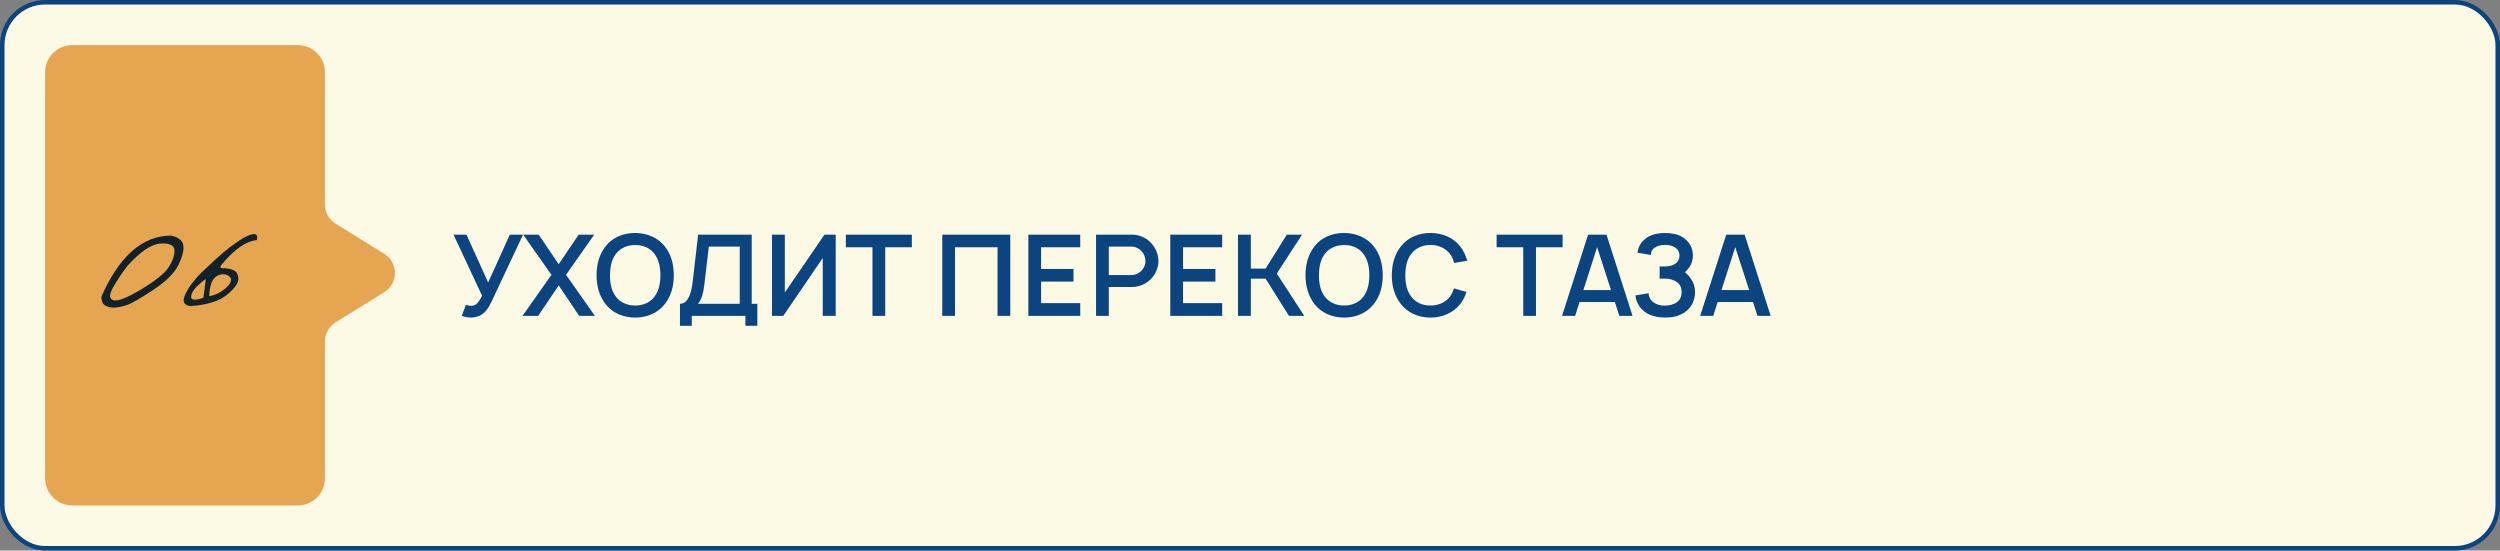
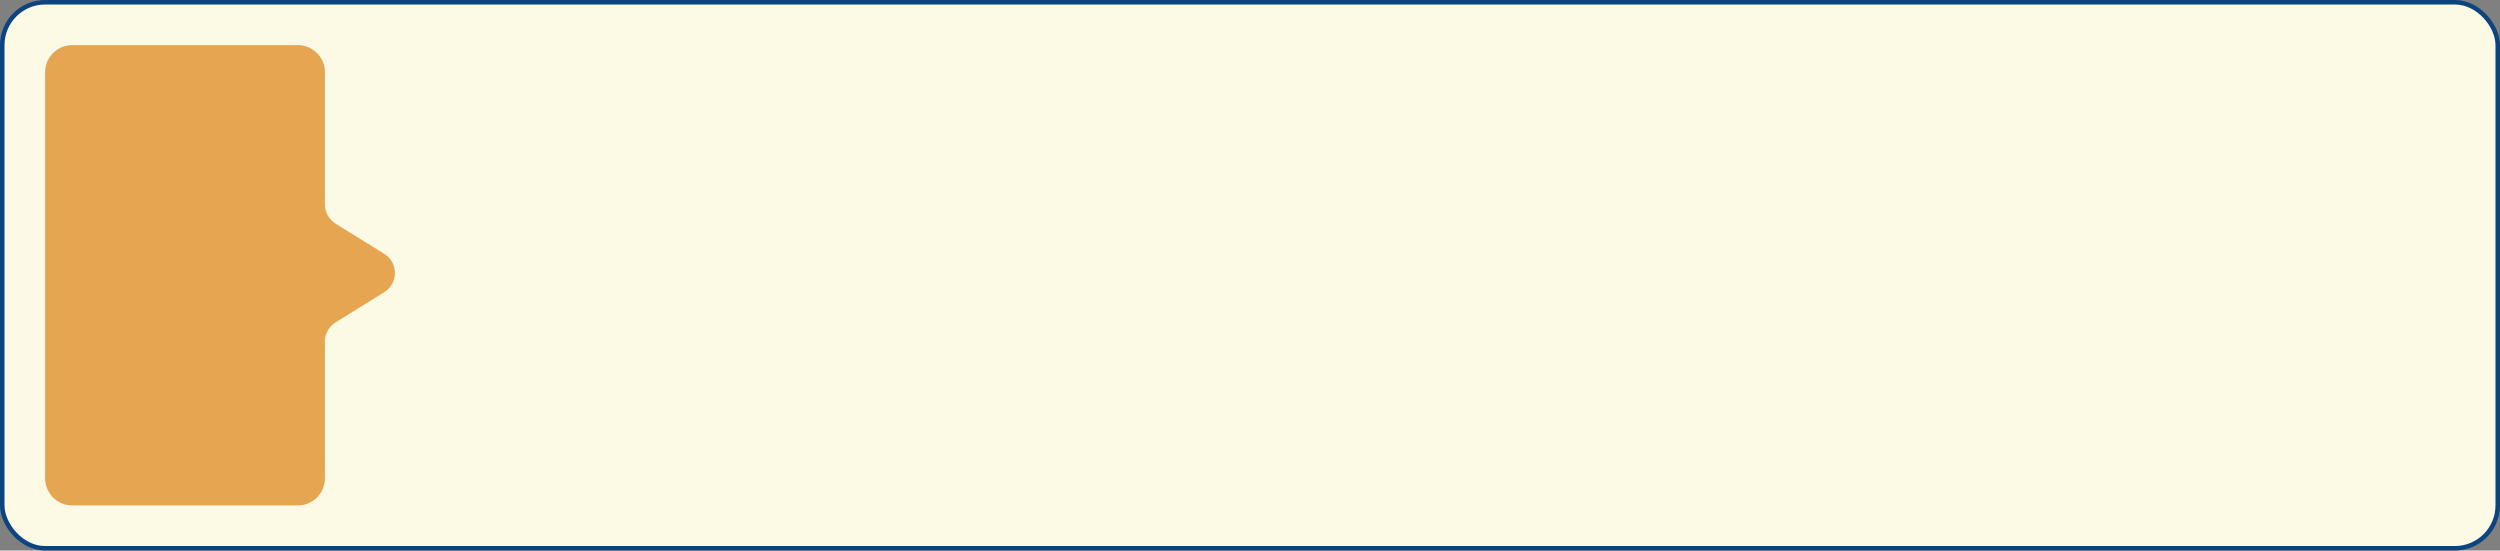
<svg xmlns="http://www.w3.org/2000/svg" width="554" height="122" viewBox="0 0 554 122" fill="none">
  <rect x="0" y="0" width="554" height="122" fill="#808080" stroke="none" />
  <rect x="0.5" y="0.5" width="553" height="121" rx="9.5" fill="#FCF9E5" />
  <rect x="0.5" y="0.5" width="553" height="121" rx="9.5" stroke="#0C4480" />
-   <path d="M112.975 52H115.9L108.925 66.85C108.225 68.275 107.575 69.275 106.45 69.875C105.85 70.2 104.9 70.375 104.35 70.375C103.6 70.375 102.975 70.225 102.325 70L103.25 67.525C103.45 67.6 104.025 67.775 104.35 67.775C104.725 67.775 105.05 67.7 105.325 67.55C106 67.15 106.55 66.1 106.825 65.525L100.5 52H103.375L108.175 62.6L112.975 52ZM125.431 60.9L131.831 70H128.356L123.806 63.25L119.256 70H115.781L122.206 60.9L115.931 52H119.381L123.806 58.55L128.231 52H131.681L125.431 60.9ZM140.77 70.375C138.195 70.375 135.77 69.4 134.245 67.45C132.795 65.65 132.195 63.35 132.195 61C132.195 58.625 132.795 56.325 134.245 54.525C135.77 52.575 138.195 51.625 140.77 51.625C143.32 51.65 145.72 52.6 147.27 54.525C148.795 56.4 149.27 58.625 149.32 61C149.295 63.425 148.745 65.625 147.27 67.45C145.695 69.425 143.295 70.375 140.77 70.375ZM140.77 67.7C142.445 67.725 144.07 67.05 145.02 65.75C146.02 64.45 146.345 62.7 146.345 61C146.345 59.3 146.02 57.525 145.02 56.25C144.07 54.95 142.445 54.275 140.77 54.3C139.095 54.275 137.445 54.95 136.495 56.25C135.47 57.525 135.195 59.3 135.17 61C135.17 62.7 135.47 64.45 136.495 65.75C137.445 67.05 139.095 67.725 140.77 67.7ZM166.578 67.325H167.828V72.2H165.178V70H153.303V72.2H150.678V67.325C152.153 67.325 153.103 65.725 153.478 62.6L154.703 52H166.578V67.325ZM163.928 67.325V54.65H157.078L156.103 62.9C155.878 64.875 155.503 66.375 154.653 67.325H163.928ZM182.695 52H185.195V70H182.32V57.175L173.57 70H171.07V52H173.92V64.825L182.695 52ZM202.063 52V54.8H196.163V70H193.338V54.8H187.438V52H202.063ZM223.88 52V70H221.055V54.8H211.63V70H208.805V52H223.88ZM239.383 54.8H230.708V59.6H237.883V62.4H230.708V67.175H239.383V70H227.883V52H239.383V54.8ZM256.708 57.8C256.733 59.075 256.233 60.375 255.458 61.35C254.408 62.725 252.683 63.6 250.833 63.6H245.708V70H242.883V52H250.833C251.458 52 252.108 52.1 252.683 52.3C253.758 52.65 254.708 53.3 255.383 54.2C256.208 55.2 256.683 56.5 256.708 57.8ZM253.158 59.75C253.583 59.2 253.858 58.525 253.833 57.8C253.808 57.025 253.533 56.25 253.008 55.7C252.483 55.1 251.608 54.65 250.808 54.65H245.708V60.95H250.808C251.633 60.95 252.583 60.5 253.158 59.75ZM270.836 54.8H262.161V59.6H269.336V62.4H262.161V67.175H270.836V70H259.336V52H270.836V54.8ZM280.461 61.75H277.186V70H274.336V52H277.186V59.525H280.461L285.161 52H288.536L282.936 60.625L289.036 70H285.636L280.461 61.75ZM297.872 70.375C295.297 70.375 292.872 69.4 291.347 67.45C289.897 65.65 289.297 63.35 289.297 61C289.297 58.625 289.897 56.325 291.347 54.525C292.872 52.575 295.297 51.625 297.872 51.625C300.422 51.65 302.822 52.6 304.372 54.525C305.897 56.4 306.372 58.625 306.422 61C306.397 63.425 305.847 65.625 304.372 67.45C302.797 69.425 300.397 70.375 297.872 70.375ZM297.872 67.7C299.547 67.725 301.172 67.05 302.122 65.75C303.122 64.45 303.447 62.7 303.447 61C303.447 59.3 303.122 57.525 302.122 56.25C301.172 54.95 299.547 54.275 297.872 54.3C296.197 54.275 294.547 54.95 293.597 56.25C292.572 57.525 292.297 59.3 292.272 61C292.272 62.7 292.572 64.45 293.597 65.75C294.547 67.05 296.197 67.725 297.872 67.7ZM322.197 63.9L324.972 64.7C324.672 65.675 324.197 66.6 323.522 67.45C321.922 69.425 319.497 70.375 316.997 70.375C314.397 70.375 311.997 69.35 310.497 67.45C308.997 65.6 308.422 63.35 308.422 61C308.447 58.575 309.022 56.325 310.497 54.525C312.047 52.575 314.447 51.625 316.997 51.625C319.572 51.625 321.972 52.6 323.522 54.525C324.322 55.525 324.822 56.675 325.147 57.775L322.247 58.275C322.047 57.525 321.747 56.825 321.297 56.25C320.297 54.95 318.672 54.275 316.997 54.275C315.322 54.275 313.697 54.95 312.747 56.25C311.722 57.525 311.422 59.3 311.422 61C311.422 62.7 311.722 64.45 312.747 65.75C313.697 67.05 315.322 67.725 316.997 67.7C318.672 67.725 320.297 67.05 321.297 65.75C321.697 65.2 321.997 64.575 322.197 63.9ZM346.273 52V54.8H340.373V70H337.548V54.8H331.648V52H346.273ZM358.848 70L357.848 66.925H350.023L349.048 70H346.148L351.923 52H355.998L361.773 70H358.848ZM350.873 64.275H356.998L353.923 54.775L350.873 64.275ZM362.873 56C363.048 54.45 363.948 53.225 365.198 52.5C366.273 51.85 367.798 51.625 368.973 51.625C370.248 51.625 371.748 51.875 372.773 52.5C374.298 53.4 375.148 54.9 375.148 56.65C375.148 57.6 374.848 58.625 374.173 59.425C373.948 59.775 373.648 60.05 373.348 60.325C373.873 60.7 374.348 61.225 374.698 61.775C375.348 62.65 375.623 63.725 375.623 64.725C375.623 66.575 374.798 68.25 373.273 69.25C371.998 70.1 370.448 70.375 368.973 70.375C367.448 70.375 365.898 70.05 364.698 69.25C363.398 68.4 362.573 67.025 362.398 65.475L365.323 64.975C365.373 65.775 365.723 66.525 366.373 66.975C367.073 67.5 368.023 67.75 368.973 67.725C369.923 67.7 370.873 67.5 371.573 66.975C372.323 66.475 372.648 65.65 372.648 64.725C372.648 63.825 372.323 62.975 371.573 62.5C370.873 61.975 369.923 61.75 368.973 61.75H367.773V59.05H368.973C369.798 59.025 370.623 58.875 371.223 58.45C371.848 58.05 372.173 57.4 372.173 56.65C372.173 55.9 371.848 55.25 371.223 54.85C370.623 54.45 369.798 54.275 368.973 54.275C368.148 54.275 367.348 54.45 366.723 54.85C366.148 55.225 365.848 55.8 365.823 56.5L362.873 56ZM389.458 70L388.458 66.925H380.633L379.658 70H376.758L382.533 52H386.608L392.383 70H389.458ZM381.483 64.275H387.608L384.533 54.775L381.483 64.275Z" fill="#0C4480" />
  <path fill-rule="evenodd" clip-rule="evenodd" d="M16 10C12.686 10 10 12.686 10 16V106C10 109.314 12.686 112 16 112H66C69.314 112 72 109.314 72 106V75.685C72 73.955 72.894 72.348 74.365 71.436L85.148 64.749C88.301 62.794 88.301 58.206 85.148 56.251L74.365 49.564C72.894 48.652 72 47.045 72 45.315V16C72 12.686 69.314 10 66 10H16Z" fill="#E6A550" />
-   <path d="M37.941 52.207C39.543 52.585 40.435 53.294 40.617 54.336C40.8 55.378 40.448 56.823 39.562 58.672C38.677 60.508 36.789 62.376 33.898 64.277C31.021 66.178 29.061 67.298 28.02 67.637C26.991 67.962 26.105 68.138 25.363 68.164C24.634 68.177 23.97 68.034 23.371 67.734C22.772 67.422 22.473 66.758 22.473 65.742C26.444 56.719 31.6 52.207 37.941 52.207ZM24.934 63.926C24.139 65.423 24.23 66.296 25.207 66.543C26.197 66.777 28.234 65.963 31.32 64.102C34.419 62.24 36.418 60.638 37.316 59.297C38.228 57.943 38.677 56.693 38.664 55.547C38.664 54.388 37.648 53.861 35.617 53.965C33.586 54.069 31.125 55.723 28.234 58.926C26.841 60.762 25.741 62.428 24.934 63.926ZM52.082 53.965C53.605 52.832 54.855 52.155 55.832 51.934C56.822 51.712 57.186 52.135 56.926 53.203C54.504 53.438 51.893 55.26 49.094 58.672C48.664 59.219 48.788 59.479 49.465 59.453C50.155 59.414 50.865 59.531 51.594 59.805C52.336 60.065 52.746 60.684 52.824 61.66C52.915 62.624 52.089 63.835 50.344 65.293C48.599 66.738 45.871 67.585 42.16 67.832C41.288 67.689 40.806 67.331 40.715 66.758C40.611 66.185 41.008 65.15 41.906 63.652C43.104 61.986 44.348 60.592 45.637 59.473C48.488 56.738 50.637 54.902 52.082 53.965ZM46.359 65.625C47.245 65.508 48.117 65.176 48.977 64.629C49.849 64.069 50.48 63.496 50.871 62.91C51.262 62.324 51.294 61.829 50.969 61.426C50.656 61.022 50.155 60.801 49.465 60.762C47.473 60.853 46.438 62.474 46.359 65.625ZM42.355 65.703C42.251 66.523 43.156 66.621 45.07 65.996L45.617 61.855C45.396 61.921 44.823 62.37 43.898 63.203C42.974 64.037 42.46 64.87 42.355 65.703Z" fill="#132128" />
</svg>